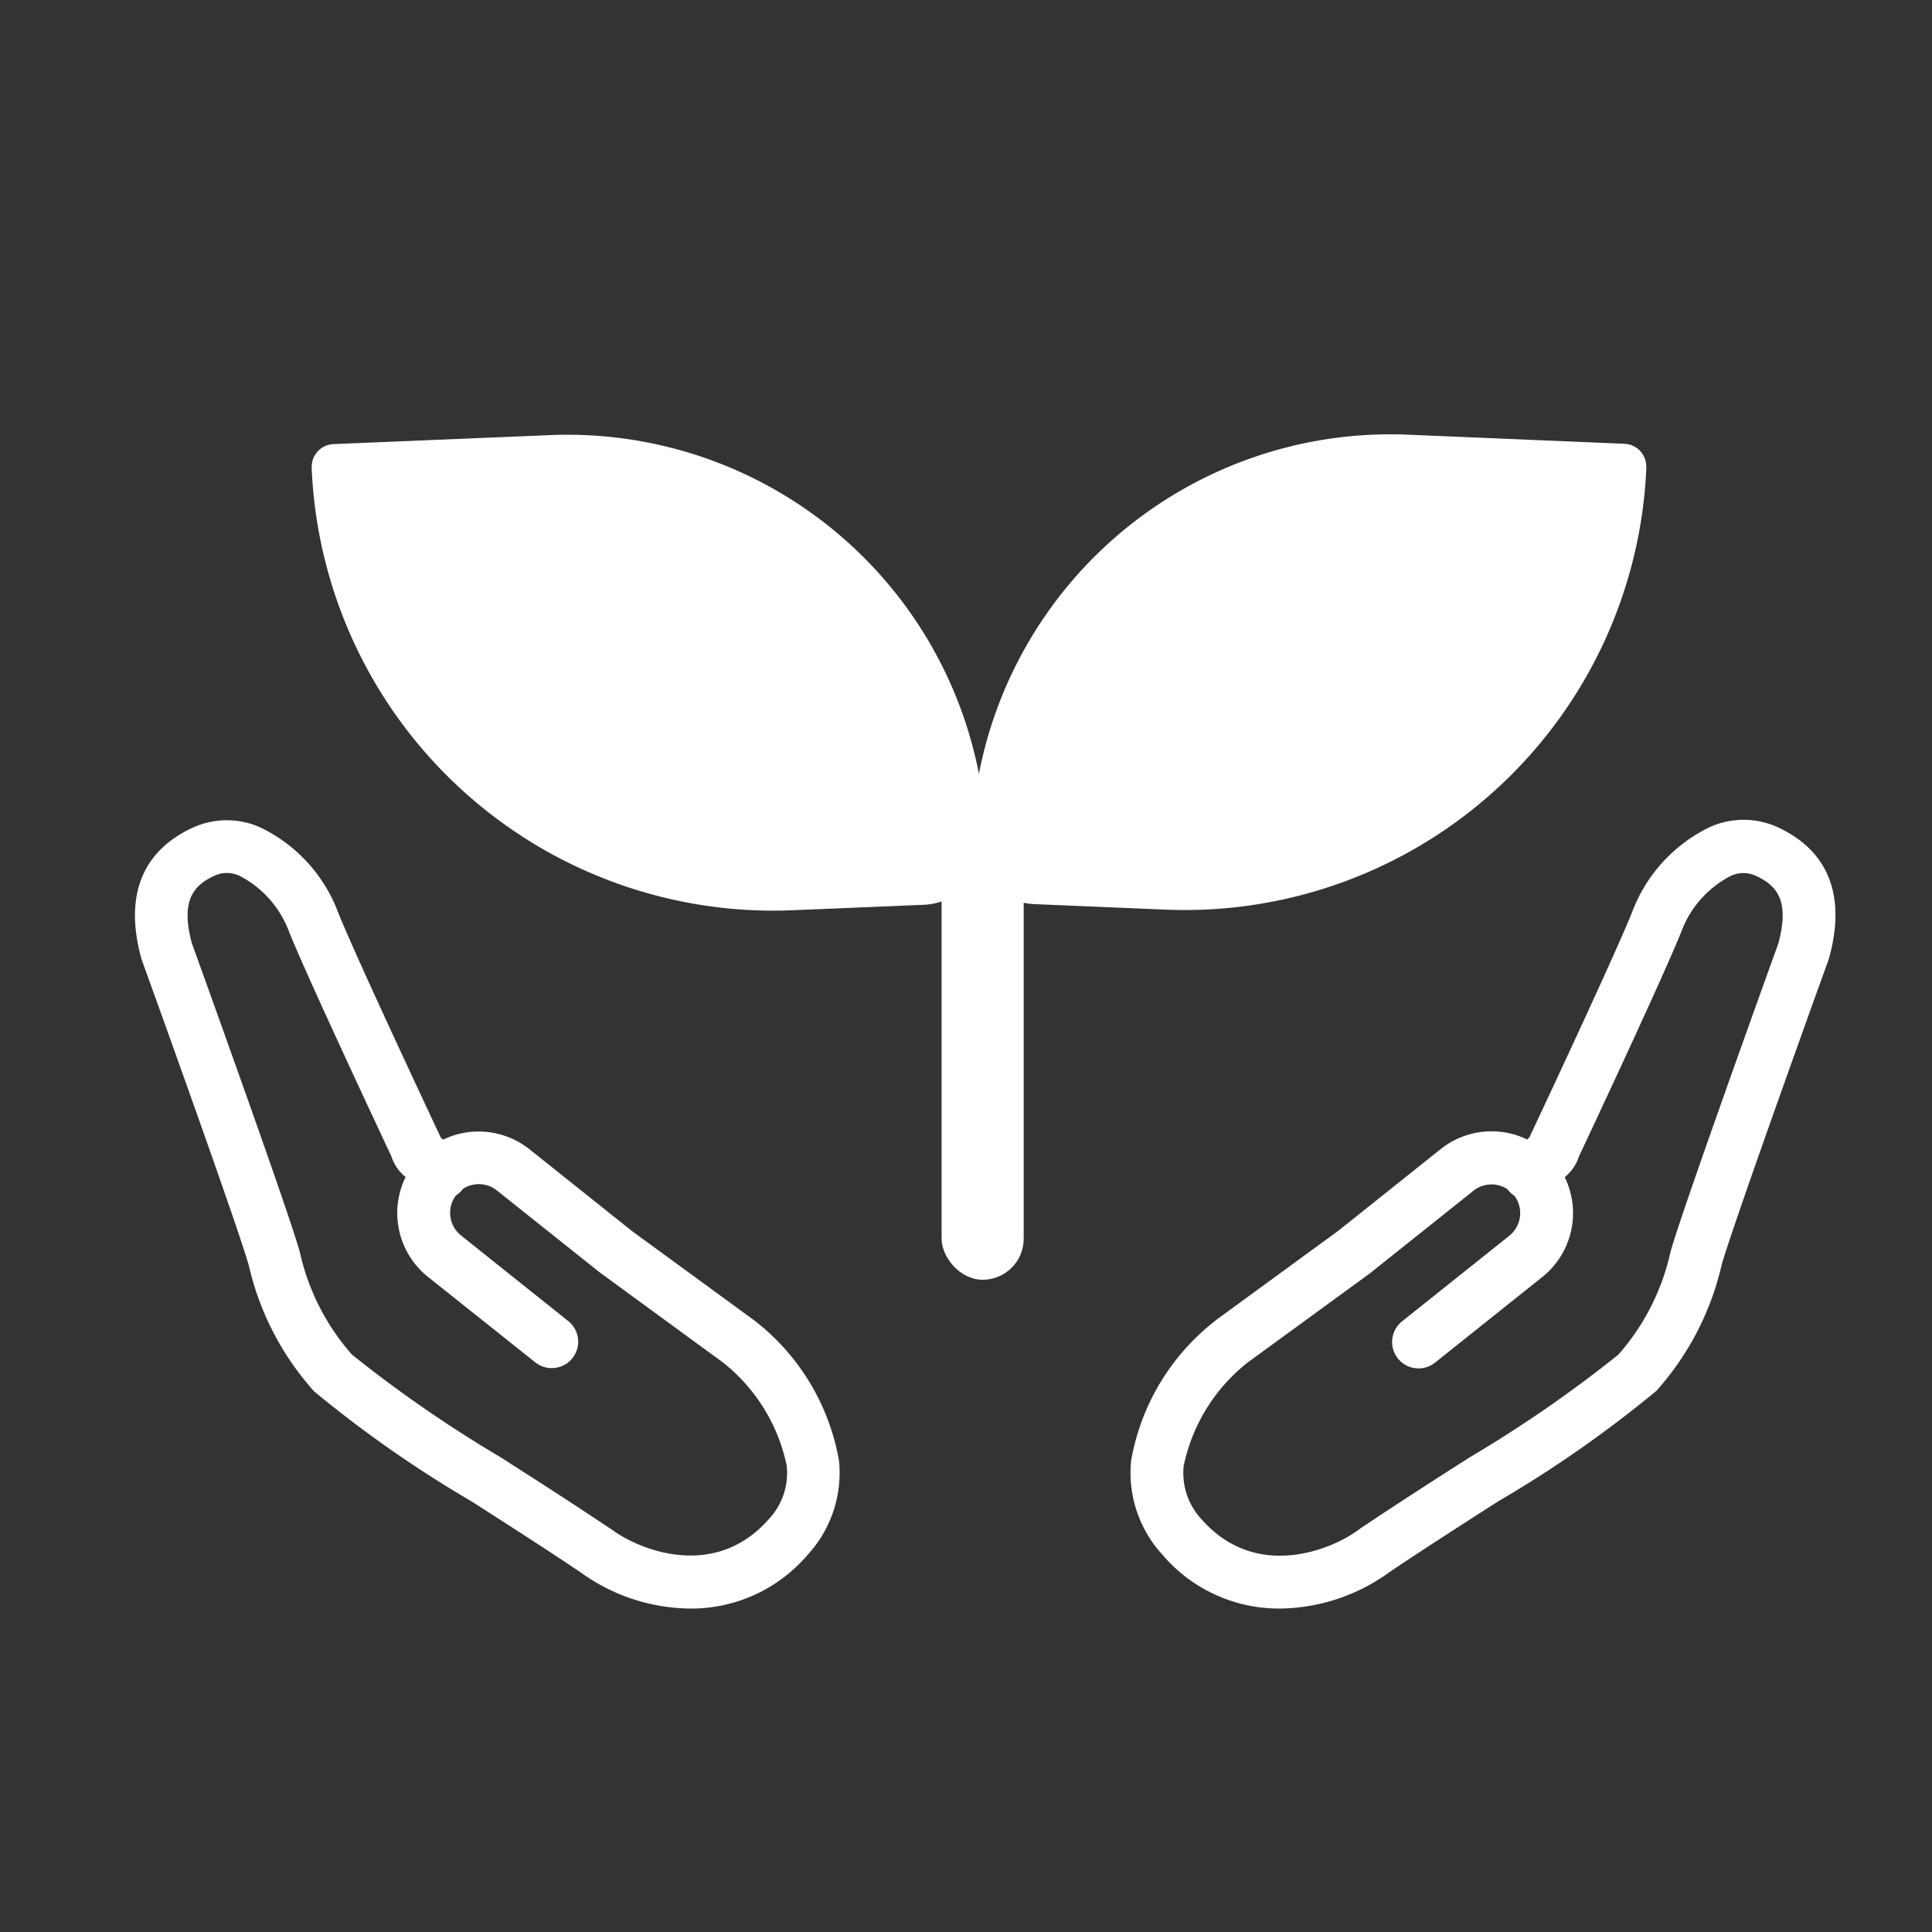
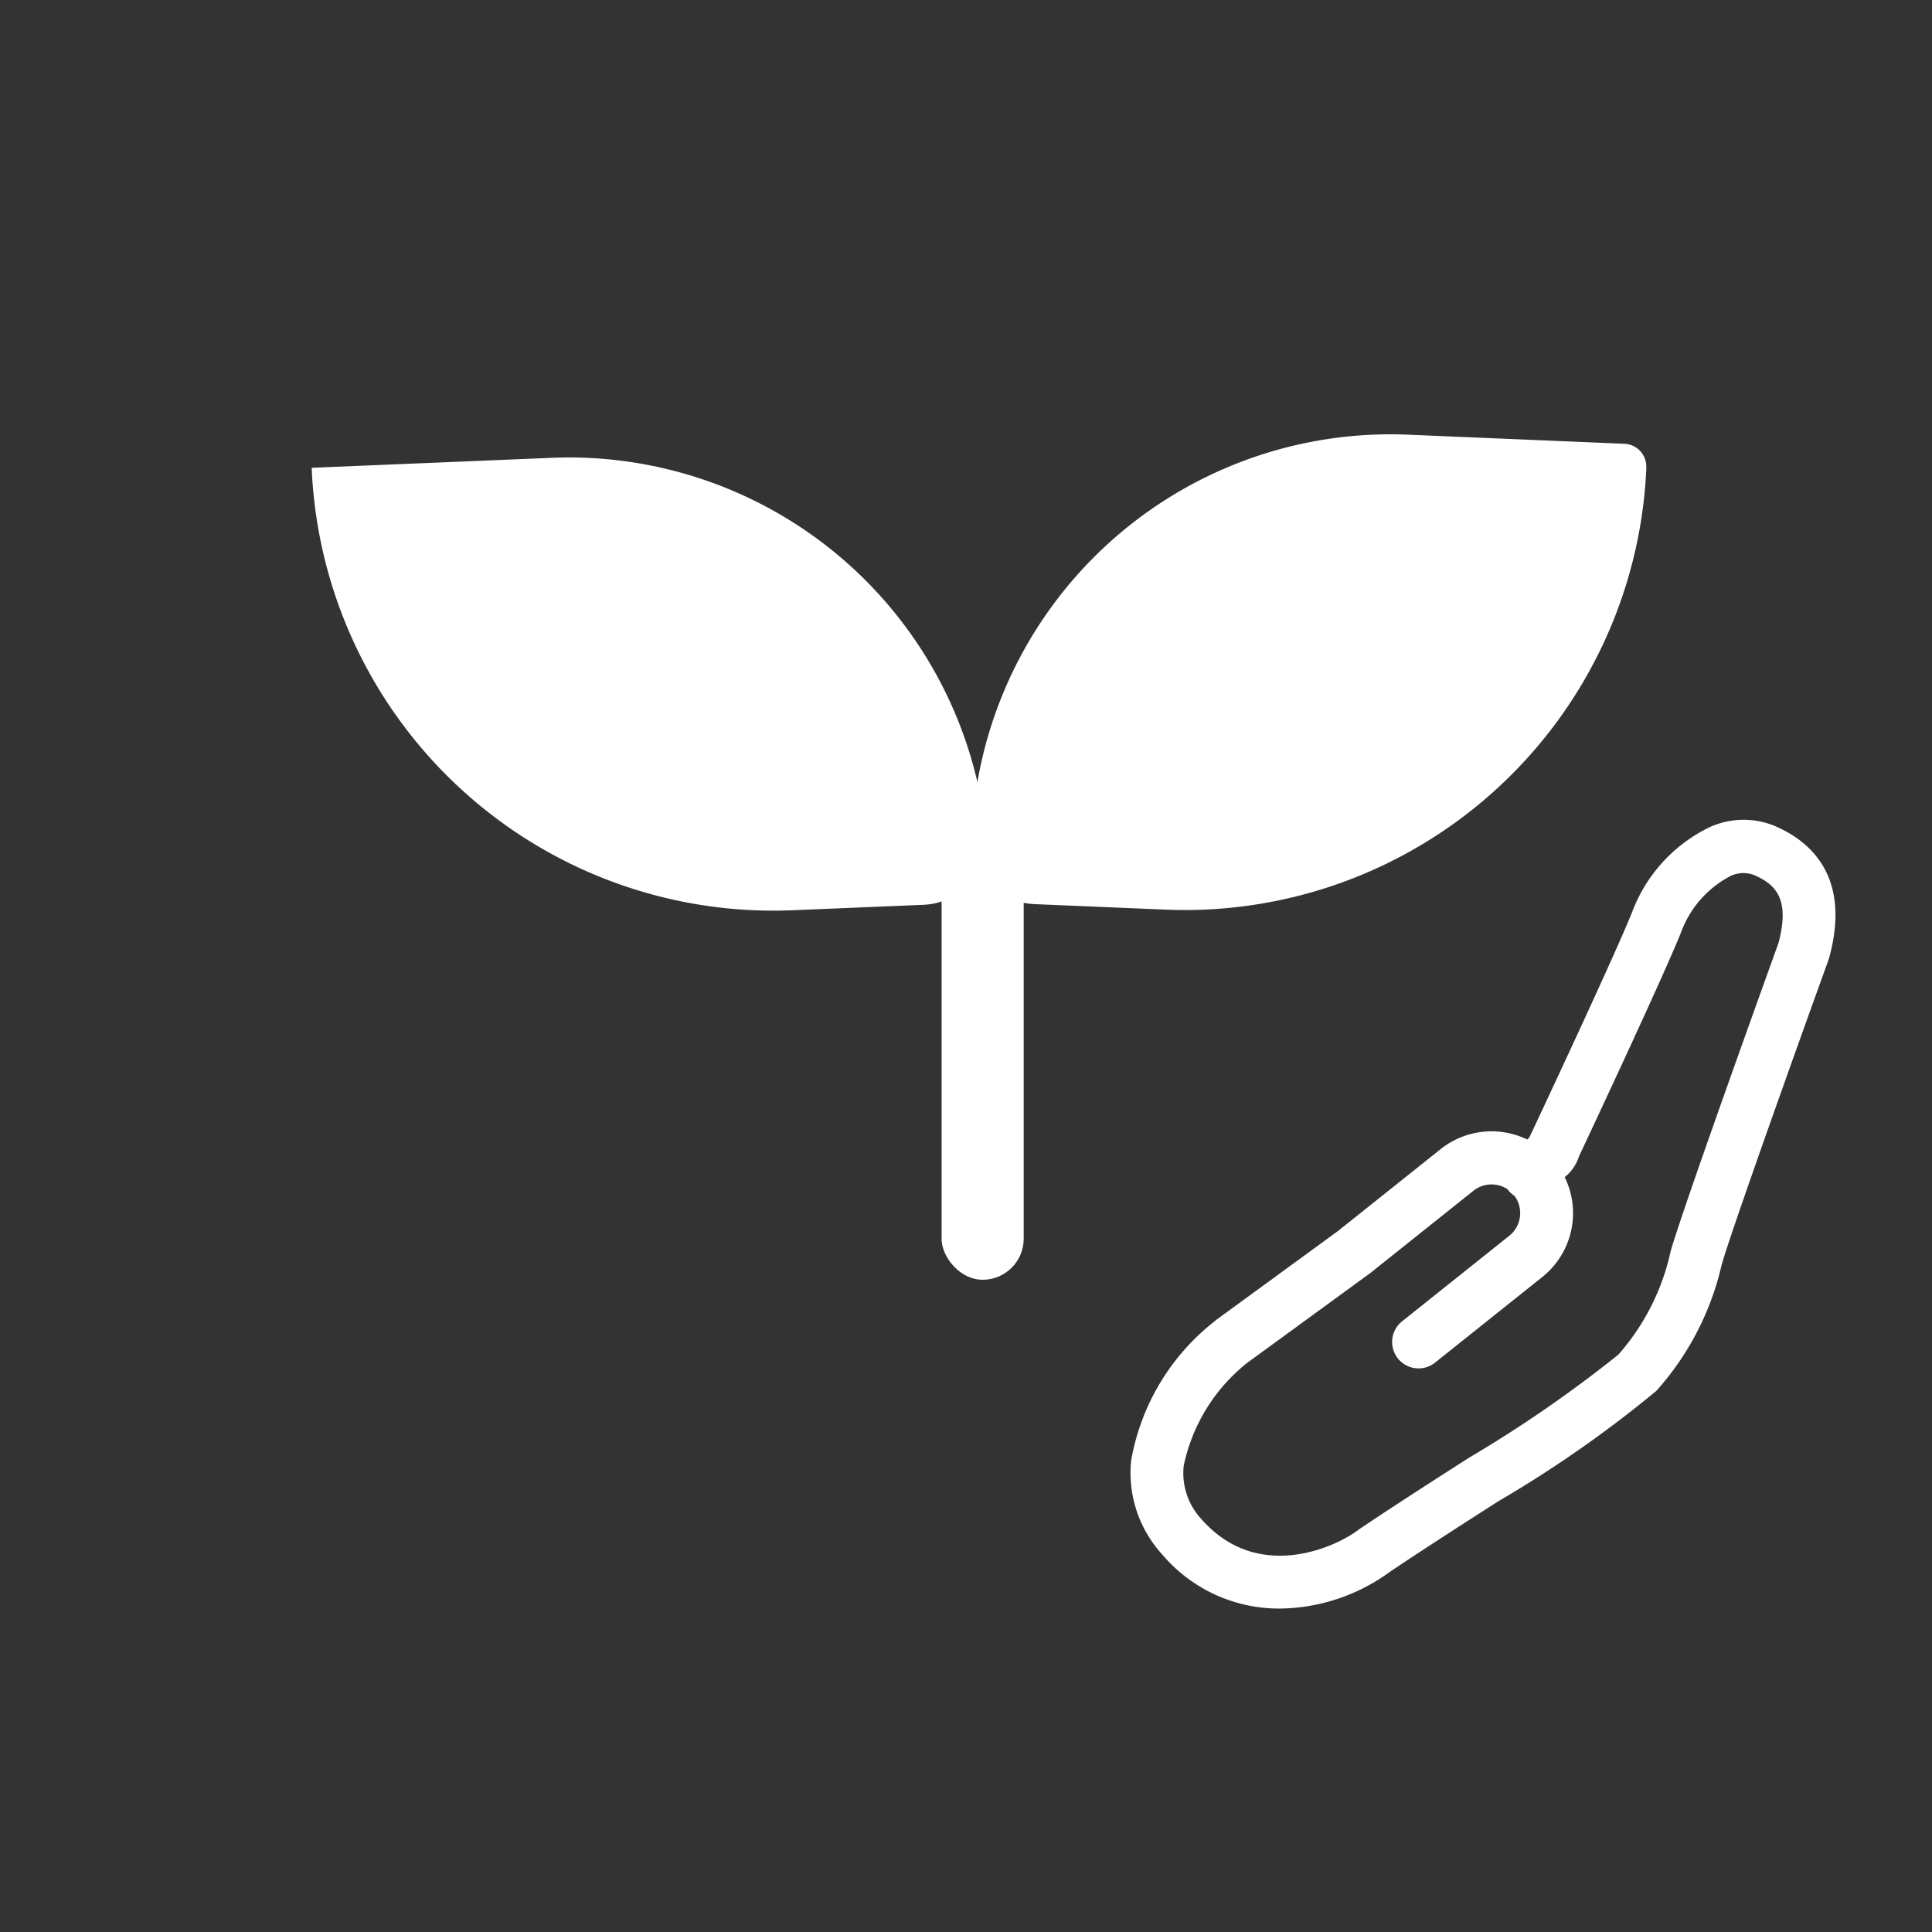
<svg xmlns="http://www.w3.org/2000/svg" width="60" height="60" viewBox="0 0 60 60">
  <rect x="0" y="0" width="60" height="60" fill="#333333" stroke="none" />
  <defs>
    <style>
      .a {
        fill: #fff;
      }
    </style>
  </defs>
  <title>icon_03</title>
  <g>
-     <path class="a" d="M25.674,10.69h0a2.037,2.037,0,0,1,2.037,2.037V16.8A14.349,14.349,0,0,1,13.362,31.147h0a.707.707,0,0,1-.707-.707V23.709A13.019,13.019,0,0,1,25.674,10.69Z" transform="translate(40.245 -0.116) rotate(87.62)" />
+     <path class="a" d="M25.674,10.69h0a2.037,2.037,0,0,1,2.037,2.037V16.8A14.349,14.349,0,0,1,13.362,31.147h0V23.709A13.019,13.019,0,0,1,25.674,10.69Z" transform="translate(40.245 -0.116) rotate(87.62)" />
    <path class="a" d="M33.819,10.69h0A14.349,14.349,0,0,1,48.168,25.039V29.11a2.037,2.037,0,0,1-2.037,2.037h0A13.019,13.019,0,0,1,33.113,18.128V11.4a.707.707,0,0,1,.707-.707Z" transform="matrix(-0.042, 0.999, -0.999, -0.042, 63.229, -18.819)" />
    <rect class="a" x="29.242" y="26.325" width="2.55" height="13.419" rx="1.275" ry="1.275" />
-     <path class="a" d="M21.442,49.955a5.891,5.891,0,0,1-3.424-1.134c-1.1-.738-2.25-1.474-3.361-2.186a36.959,36.959,0,0,1-4.9-3.423,8.8,8.8,0,0,1-2.027-3.9c-.252-.93-2.286-6.623-3.327-9.5l-.02-.065c-.665-2.458.527-3.565,1.643-4.061a2.546,2.546,0,0,1,2.036,0A4.8,4.8,0,0,1,10.5,28.335c.56,1.4,3.047,6.691,3.189,6.992l.069.067a2.538,2.538,0,0,1,2.689.3l3.181,2.538,3.813,2.786a7.032,7.032,0,0,1,2.615,4.347,3.758,3.758,0,0,1-.964,2.91A4.75,4.75,0,0,1,21.442,49.955ZM5.955,29.283c.237.656,3.031,8.4,3.356,9.6a7.143,7.143,0,0,0,1.619,3.185,39.8,39.8,0,0,0,4.611,3.185c1.126.721,2.29,1.467,3.411,2.219L19,47.5c.71.545,3.128,1.657,4.872-.317a2.1,2.1,0,0,0,.56-1.666,5.521,5.521,0,0,0-1.974-3.2l-3.831-2.8-3.2-2.549a.9.9,0,0,0-1.05-.047l-.026.034a.822.822,0,0,1-.193.172.9.9,0,0,0,.155,1.238l3.334,2.661a.82.82,0,1,1-1.023,1.283L13.29,39.654a2.539,2.539,0,0,1-.693-3.1,1.338,1.338,0,0,1-.441-.639c-.4-.855-2.626-5.6-3.175-6.969A3.216,3.216,0,0,0,7.441,27.2a.92.92,0,0,0-.751-.017C6,27.489,5.607,27.966,5.955,29.283Z" />
    <path class="a" d="M39.747,49.955a4.749,4.749,0,0,1-3.655-1.682,3.758,3.758,0,0,1-.964-2.91,7.032,7.032,0,0,1,2.615-4.347L37.758,41l3.8-2.774,3.181-2.538a2.538,2.538,0,0,1,2.689-.3l.069-.067c.142-.3,2.629-5.593,3.189-6.992a4.8,4.8,0,0,1,2.445-2.657,2.547,2.547,0,0,1,2.036,0c1.117.5,2.308,1.6,1.643,4.061l-.02.065c-1.041,2.88-3.075,8.573-3.327,9.5a8.8,8.8,0,0,1-2.027,3.9,36.949,36.949,0,0,1-4.9,3.423c-1.112.712-2.261,1.448-3.361,2.186A5.894,5.894,0,0,1,39.747,49.955Zm-1.012-7.632a5.521,5.521,0,0,0-1.974,3.2,2.1,2.1,0,0,0,.56,1.666c1.744,1.973,4.163.862,4.872.317l.043-.031c1.121-.752,2.285-1.5,3.411-2.219a39.792,39.792,0,0,0,4.611-3.185,7.142,7.142,0,0,0,1.619-3.185c.325-1.2,3.119-8.944,3.356-9.6.348-1.318-.042-1.794-.734-2.1a.921.921,0,0,0-.751.017,3.216,3.216,0,0,0-1.539,1.746c-.549,1.372-2.773,6.114-3.175,6.969a1.338,1.338,0,0,1-.441.639,2.539,2.539,0,0,1-.693,3.1l-3.334,2.661a.82.82,0,0,1-1.023-1.283l3.334-2.661a.9.9,0,0,0,.155-1.238.822.822,0,0,1-.193-.172l-.026-.034a.9.9,0,0,0-1.05.047l-3.223,2.571Z" />
  </g>
</svg>